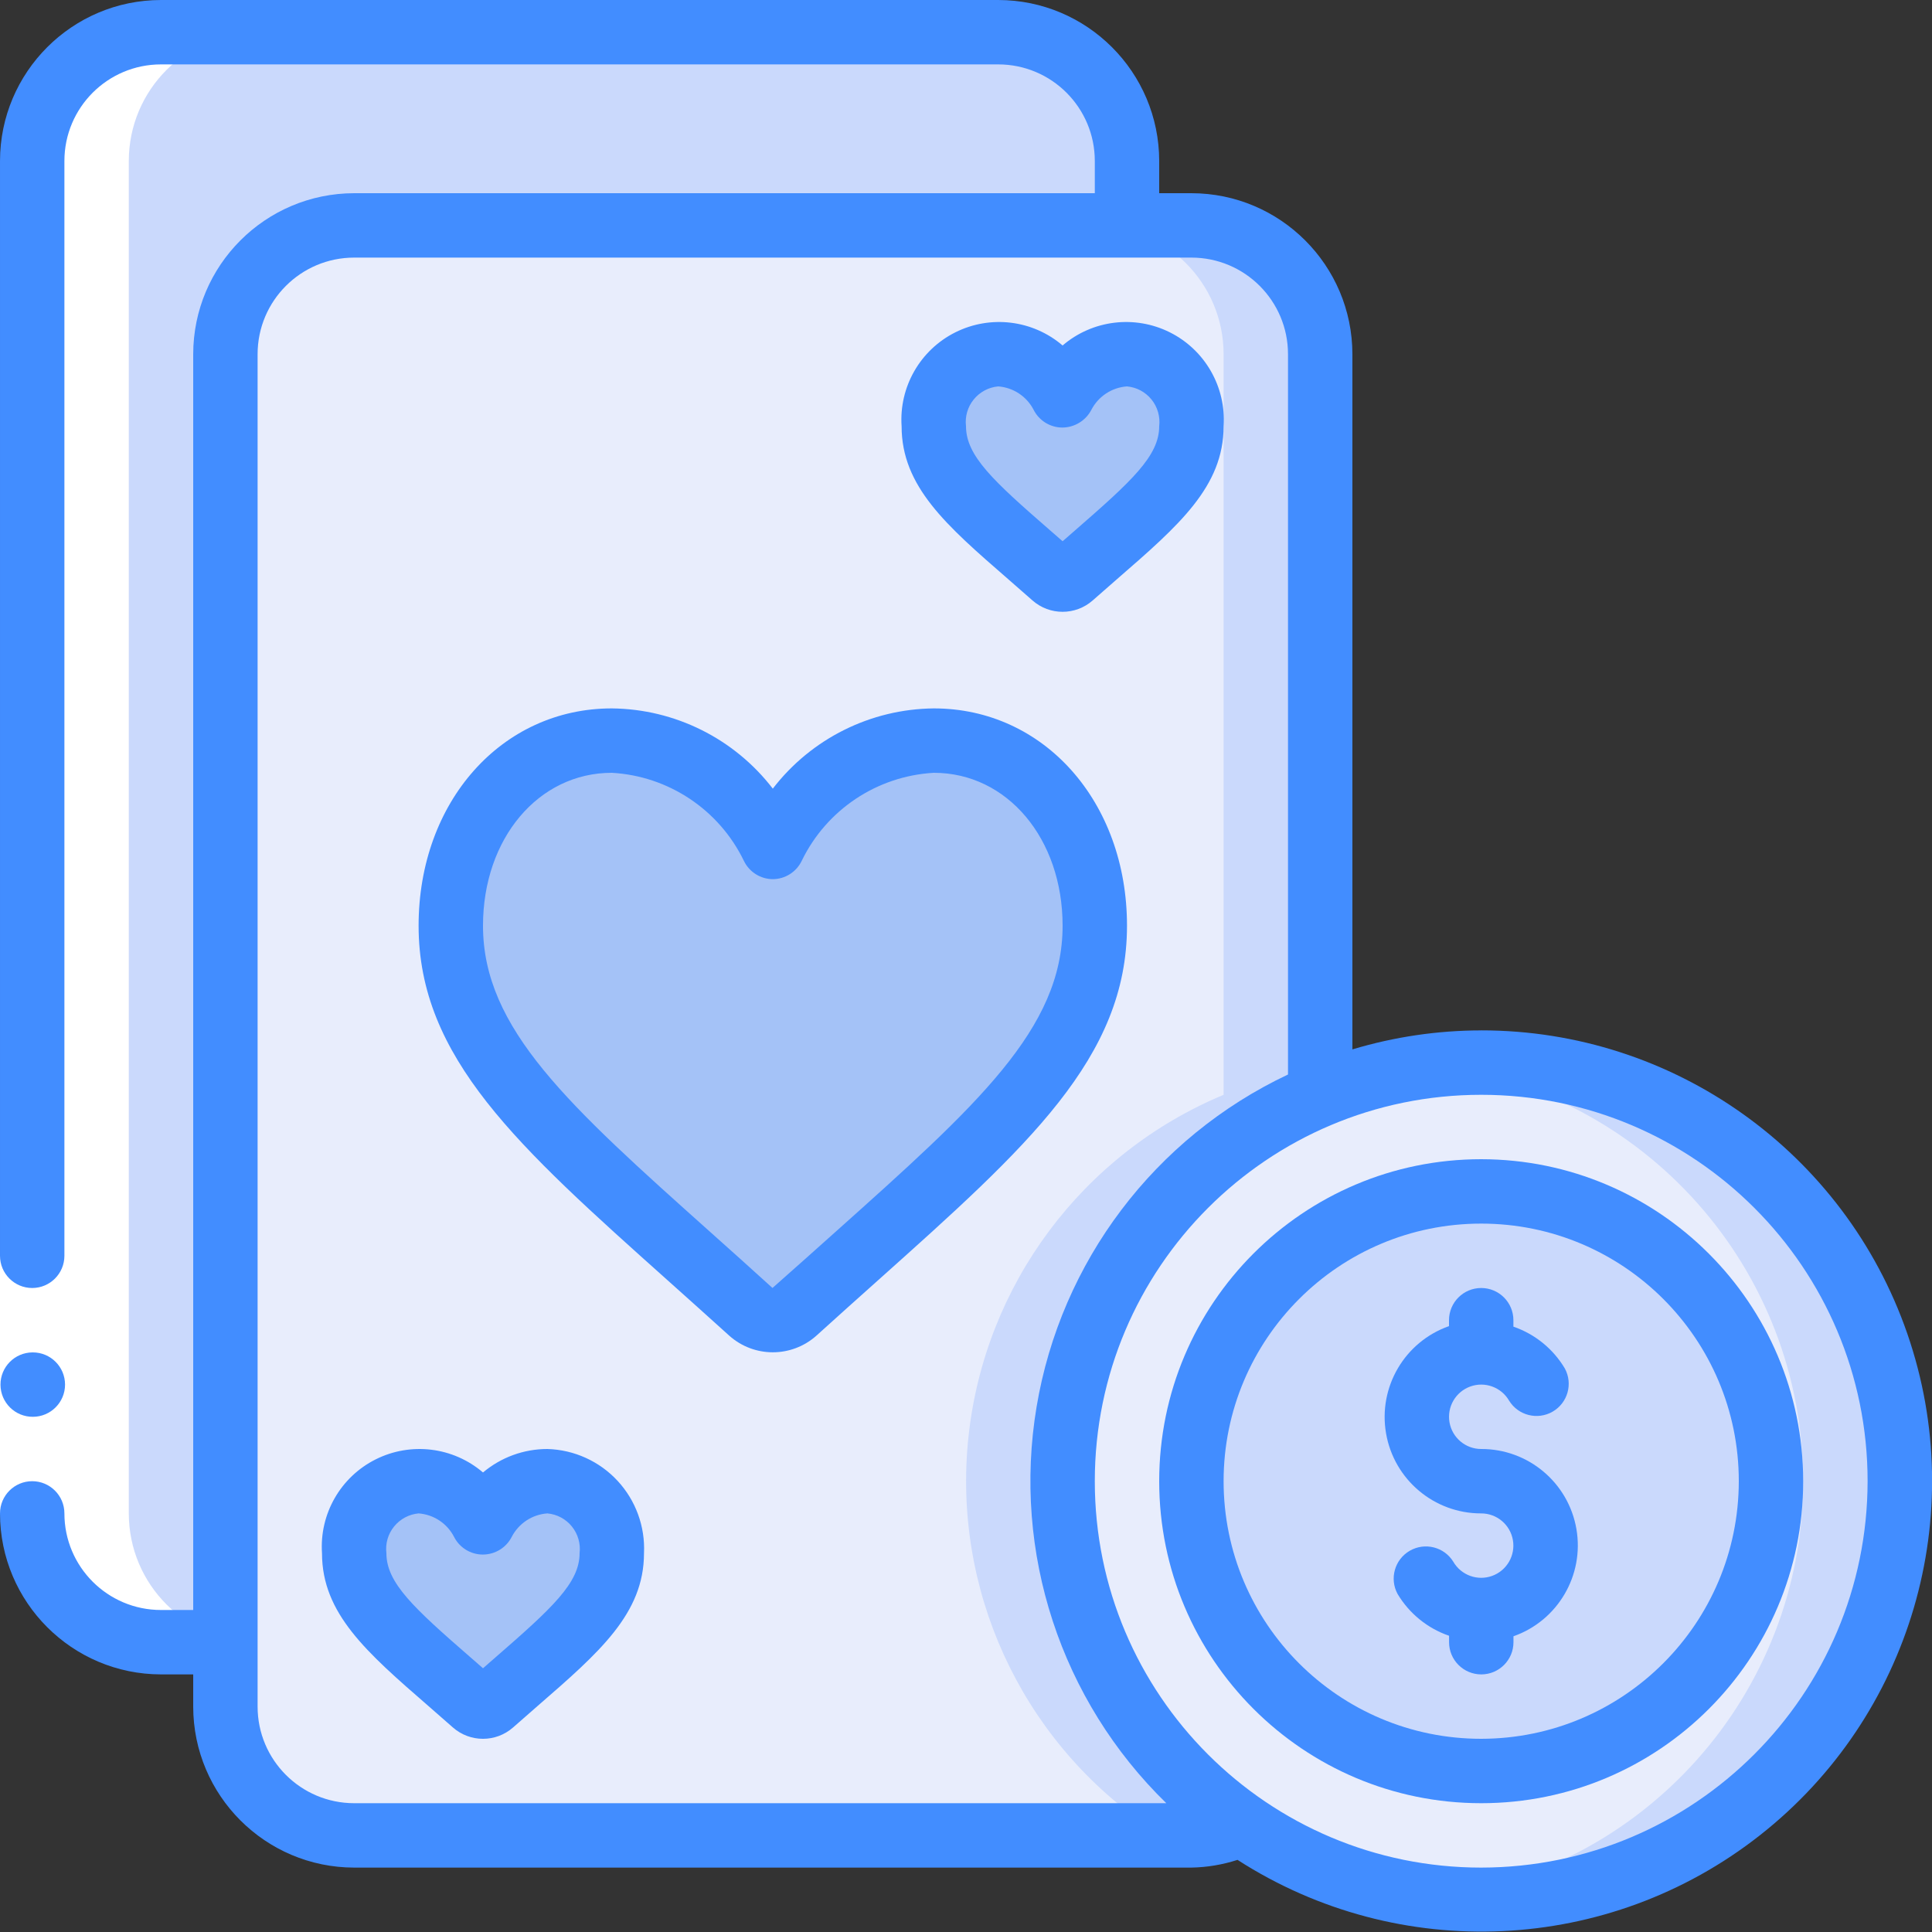
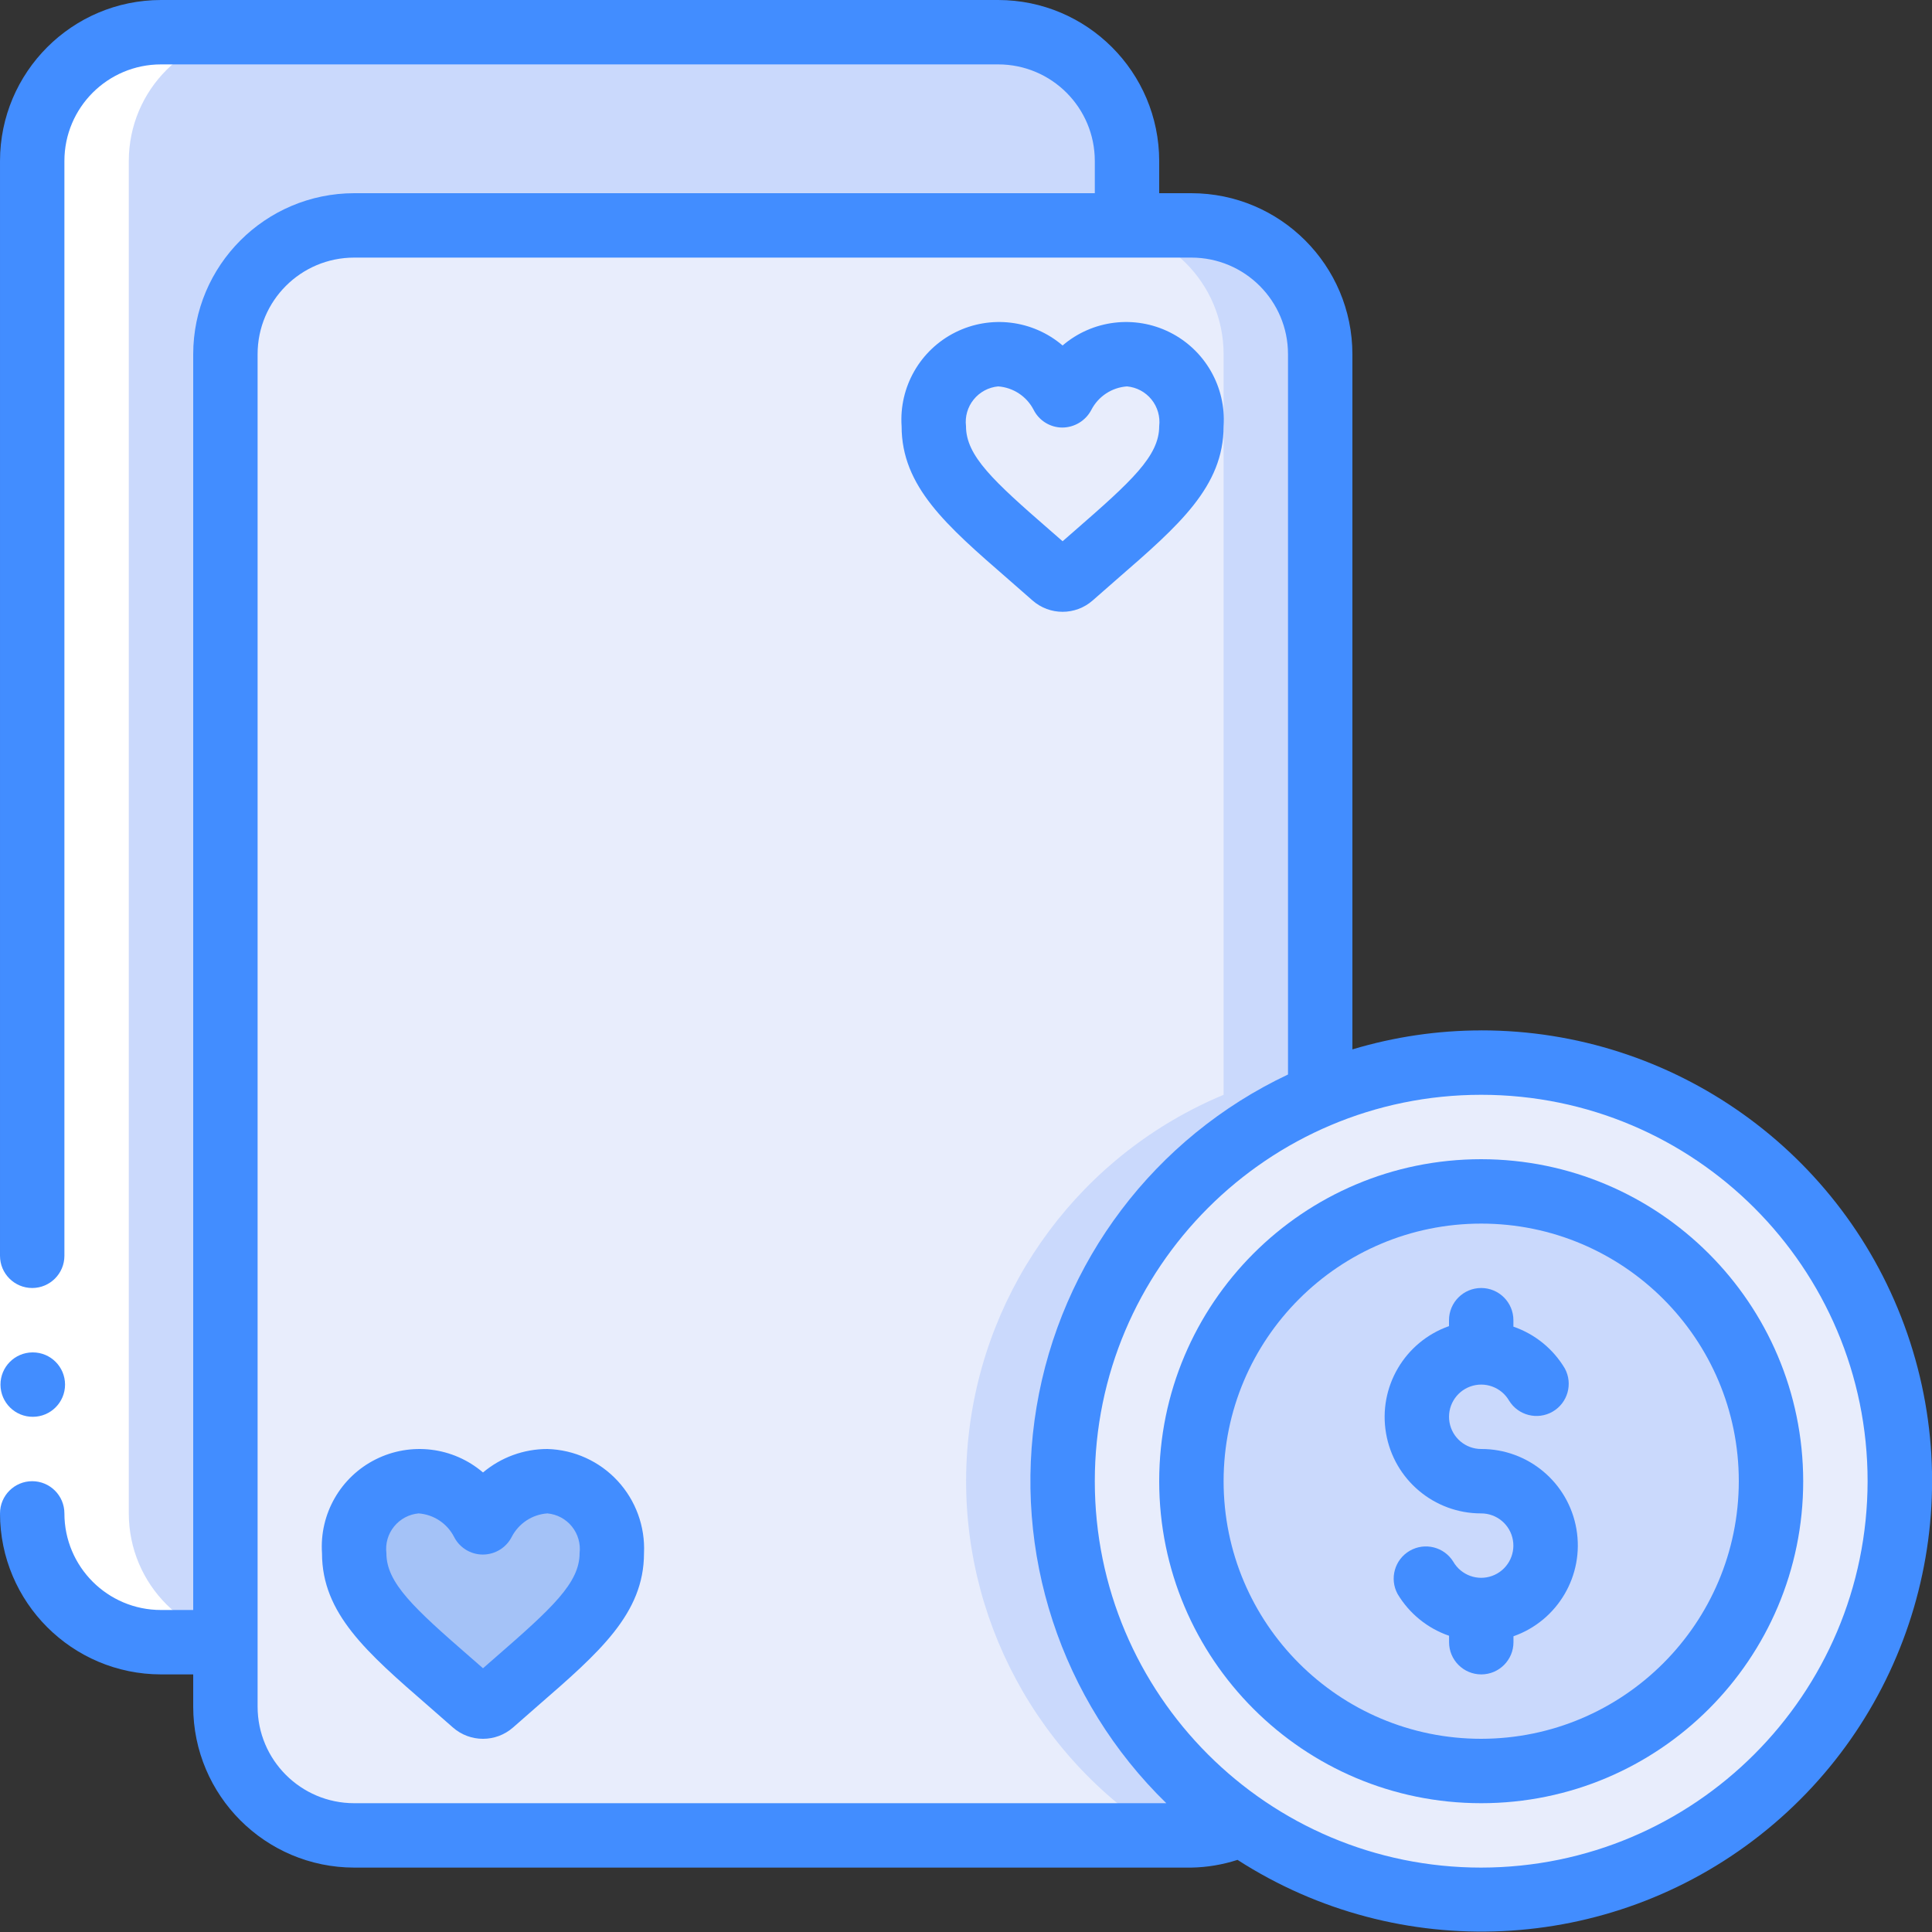
<svg xmlns="http://www.w3.org/2000/svg" height="512" viewBox="0 0 60 60" width="512">
  <rect x="0" y="0" width="60" height="60" fill="#333333" stroke="none" />
  <g id="Page-1" fill="none" fill-rule="evenodd">
    <g id="087---Gambling-Income" fill-rule="nonzero">
      <g id="Icons_copy_2" transform="translate(1 1)">
        <path id="Shape" d="m32 45c-.003 4.257 2.082 8.244 5.58 10.67-.498.217-1.036.33-1.58.33h-26c-2.209 0-4-1.791-4-4v-42c0-2.209 1.791-4 4-4h26c2.209 0 4 1.791 4 4v23c-4.845 2.017-8.002 6.751-8 12z" fill="#e8edfc" />
        <path id="Shape" d="m40 33v-23c0-2.209-1.791-4-4-4h-3c2.209 0 4 1.791 4 4v23c-4.382 1.827-7.419 5.898-7.923 10.618-.504 4.721 1.605 9.34 5.503 12.052-.498.217-1.036.33-1.58.33h3c.544-0 1.082-.113 1.58-.33-3.897-2.711-6.006-7.331-5.503-12.052.504-4.721 3.541-8.791 7.923-10.618z" fill="#cad9fc" />
        <path id="Shape" d="m34 4v2h-24c-2.209 0-4 1.791-4 4v40h-2c-2.209 0-4-1.791-4-4v-42c0-2.209 1.791-4 4-4h26c2.209 0 4 1.791 4 4z" fill="#cad9fc" />
        <g fill="#a4c2f7">
-           <path id="Shape" d="m23 25.305s1.536-3.305 5-3.305c2.96 0 5 2.632 5 5.749 0 4.145-3.76 6.944-9.319 11.99-.387.348-.975.348-1.362 0-5.559-5.046-9.319-7.845-9.319-11.99 0-3.117 2.04-5.749 5-5.749 3.464 0 5 3.305 5 3.305z" />
-           <path id="Shape" d="m32 11.285c.386-.758 1.15-1.249 2-1.285.565.023 1.096.274 1.473.695.377.421.567.977.527 1.541 0 1.612-1.5 2.7-3.727 4.662-.157.136-.389.136-.546 0-2.227-1.962-3.727-3.05-3.727-4.662-.04-.564.15-1.12.527-1.541.377-.421.908-.672 1.473-.695.85.036 1.614.527 2 1.285z" />
          <path id="Shape" d="m14 46.285c.386-.758 1.15-1.249 2-1.285.565.023 1.096.274 1.473.695.377.421.567.977.527 1.541 0 1.612-1.5 2.7-3.727 4.662-.157.136-.389.136-.546 0-2.227-1.962-3.727-3.05-3.727-4.662-.04-.564.15-1.12.527-1.541.377-.421.908-.672 1.473-.695.85.036 1.614.527 2 1.285z" />
        </g>
        <path id="Shape" d="m58 45c0 7.18-5.82 13-13 13s-13-5.82-13-13 5.82-13 13-13 13 5.82 13 13z" fill="#e8edfc" />
-         <path id="Shape" d="m45 32c-.499.002-.998.034-1.494.094 6.551.762 11.492 6.311 11.492 12.906s-4.941 12.144-11.492 12.906c.496.06.995.091 1.494.094 7.18 0 13-5.82 13-13s-5.82-13-13-13z" fill="#cad9fc" />
        <circle id="Oval" cx="45" cy="45" fill="#cad9fc" r="9" />
      </g>
      <g id="Icons" fill="#fff" transform="translate(1 1)">
        <path id="Shape" d="m45 32c-.499.002-.998.034-1.494.094-.171.02-.338.05-.506.076v.83c1.121-.464 2.3-.769 3.505-.906-.499-.06-1.002-.092-1.505-.094z" />
        <path id="Shape" d="m7 50c-2.209 0-4-1.791-4-4v-42c0-2.209 1.791-4 4-4h-3c-2.209 0-4 1.791-4 4v42c0 2.209 1.791 4 4 4z" />
      </g>
      <g id="Icons_copy">
        <path id="Rectangle-path" d="m0 39h2v8h-2z" fill="#fff" />
        <g fill="#428dff">
          <path id="Shape" d="m1.02 44c-.552.003-1.002-.443-1.005-.995s.443-1.002.995-1.005h.01c.552 0 1 .448 1 1s-.448 1-1 1z" />
-           <path id="Shape" d="m29 22c-1.961.019-3.804.938-5 2.492-1.196-1.554-3.039-2.473-5-2.492-3.421 0-6 2.9-6 6.749 0 4.1 3.078 6.849 7.737 11.015.609.544 1.246 1.116 1.91 1.716.771.689 1.936.689 2.707 0 .663-.6 1.3-1.172 1.909-1.715 4.659-4.165 7.737-6.92 7.737-11.016 0-3.849-2.579-6.749-6-6.749zm-3.071 16.273c-.612.547-1.253 1.121-1.939 1.726-.667-.605-1.306-1.181-1.919-1.726-4.41-3.943-7.071-6.323-7.071-9.524 0-2.707 1.72-4.749 4-4.749 1.761.099 3.33 1.144 4.1 2.73.165.348.515.571.9.573.385-.002.735-.225.9-.573.77-1.586 2.339-2.631 4.1-2.73 2.28 0 4 2.042 4 4.749 0 3.201-2.661 5.581-7.071 9.524z" />
          <path id="Shape" d="m31.305 17.982.759.665c.535.471 1.336.471 1.871 0l.76-.666c1.919-1.666 3.305-2.871 3.305-4.745.081-1.218-.576-2.367-1.667-2.914-1.092-.547-2.405-.387-3.333.407-.928-.794-2.241-.954-3.333-.407-1.092.547-1.749 1.696-1.667 2.914 0 1.874 1.386 3.079 3.305 4.746zm-.305-5.982c.468.035.885.31 1.1.727.169.335.511.548.886.551.381 0.0.731-.212.907-.55.217-.419.636-.695 1.107-.728.298.027.573.174.761.407.188.233.274.532.239.829 0 .922-.85 1.7-2.616 3.238l-.384.335-.384-.335c-1.766-1.536-2.616-2.316-2.616-3.238-.036-.297.05-.597.239-.829.188-.233.463-.38.761-.407z" />
          <path id="Shape" d="m17 45c-.732-.001-1.44.258-2 .729-.928-.794-2.241-.954-3.333-.407-1.092.547-1.749 1.696-1.667 2.914 0 1.874 1.386 3.079 3.305 4.746l.759.665c.535.471 1.336.471 1.871 0l.76-.666c1.919-1.666 3.305-2.871 3.305-4.745.039-.829-.257-1.639-.821-2.248s-1.35-.965-2.179-.988zm-1.616 6.474-.384.335-.384-.335c-1.766-1.536-2.616-2.316-2.616-3.238-.036-.297.05-.597.239-.829.188-.233.463-.38.761-.407.468.035.885.31 1.1.727.169.335.511.548.886.551h.014c.377-.002.722-.214.893-.55.217-.419.636-.695 1.107-.728.298.027.573.174.761.407.188.233.274.532.239.829 0 .922-.85 1.702-2.616 3.238z" />
          <path id="Shape" d="m46 36c-5.523 0-10 4.477-10 10s4.477 10 10 10 10-4.477 10-10c-.006-5.52-4.48-9.994-10-10zm0 18c-4.418 0-8-3.582-8-8s3.582-8 8-8 8 3.582 8 8c-.005 4.416-3.584 7.995-8 8z" />
          <path id="Shape" d="m46 32c-1.355.001-2.702.2-4 .59v-21.59c-.003-2.76-2.24-4.997-5-5h-1v-1c-.003-2.76-2.24-4.997-5-5h-26c-2.76.003-4.997 2.24-5 5v34c0 .552.448 1 1 1s1-.448 1-1v-34c0-1.657 1.343-3 3-3h26c1.657 0 3 1.343 3 3v1h-23c-2.76.003-4.997 2.24-5 5v39h-1c-1.657 0-3-1.343-3-3 0-.552-.448-1-1-1s-1 .448-1 1c.003 2.76 2.24 4.997 5 5h1v1c.003 2.76 2.24 4.997 5 5h26c.487-.009.969-.09 1.432-.24 5.017 3.23 11.53 2.924 16.222-.763 4.692-3.687 6.53-9.943 4.578-15.582-1.952-5.639-7.265-9.419-13.232-9.416zm-35 24c-1.657 0-3-1.343-3-3v-42c0-1.657 1.343-3 3-3h26c1.657 0 3 1.343 3 3v22.37c-4.138 1.954-7.056 5.813-7.809 10.326-.754 4.514.752 9.111 4.03 12.304zm35 2c-6.627 0-12-5.373-12-12s5.373-12 12-12 12 5.373 12 12c-.007 6.624-5.376 11.993-12 12z" />
          <path id="Shape" d="m46 45c-.485-0-.9-.349-.984-.827-.084-.478.187-.947.643-1.113.456-.166.965.02 1.208.44.284.46.883.61 1.351.34s.637-.864.38-1.34c-.362-.609-.928-1.069-1.598-1.3v-.2c0-.552-.448-1-1-1s-1 .448-1 1v.184c-1.377.485-2.203 1.892-1.955 3.33s1.496 2.489 2.955 2.486c.485 0.0.9.349.984.827.084.478-.187.947-.643 1.113-.456.166-.965-.02-1.208-.44-.284-.46-.883-.61-1.351-.34s-.637.864-.38 1.34c.363.609.93 1.07 1.6 1.3v.2c0 .552.448 1 1 1s1-.448 1-1v-.184c1.377-.485 2.203-1.893 1.955-3.331-.248-1.439-1.497-2.489-2.957-2.485z" />
        </g>
      </g>
    </g>
  </g>
</svg>